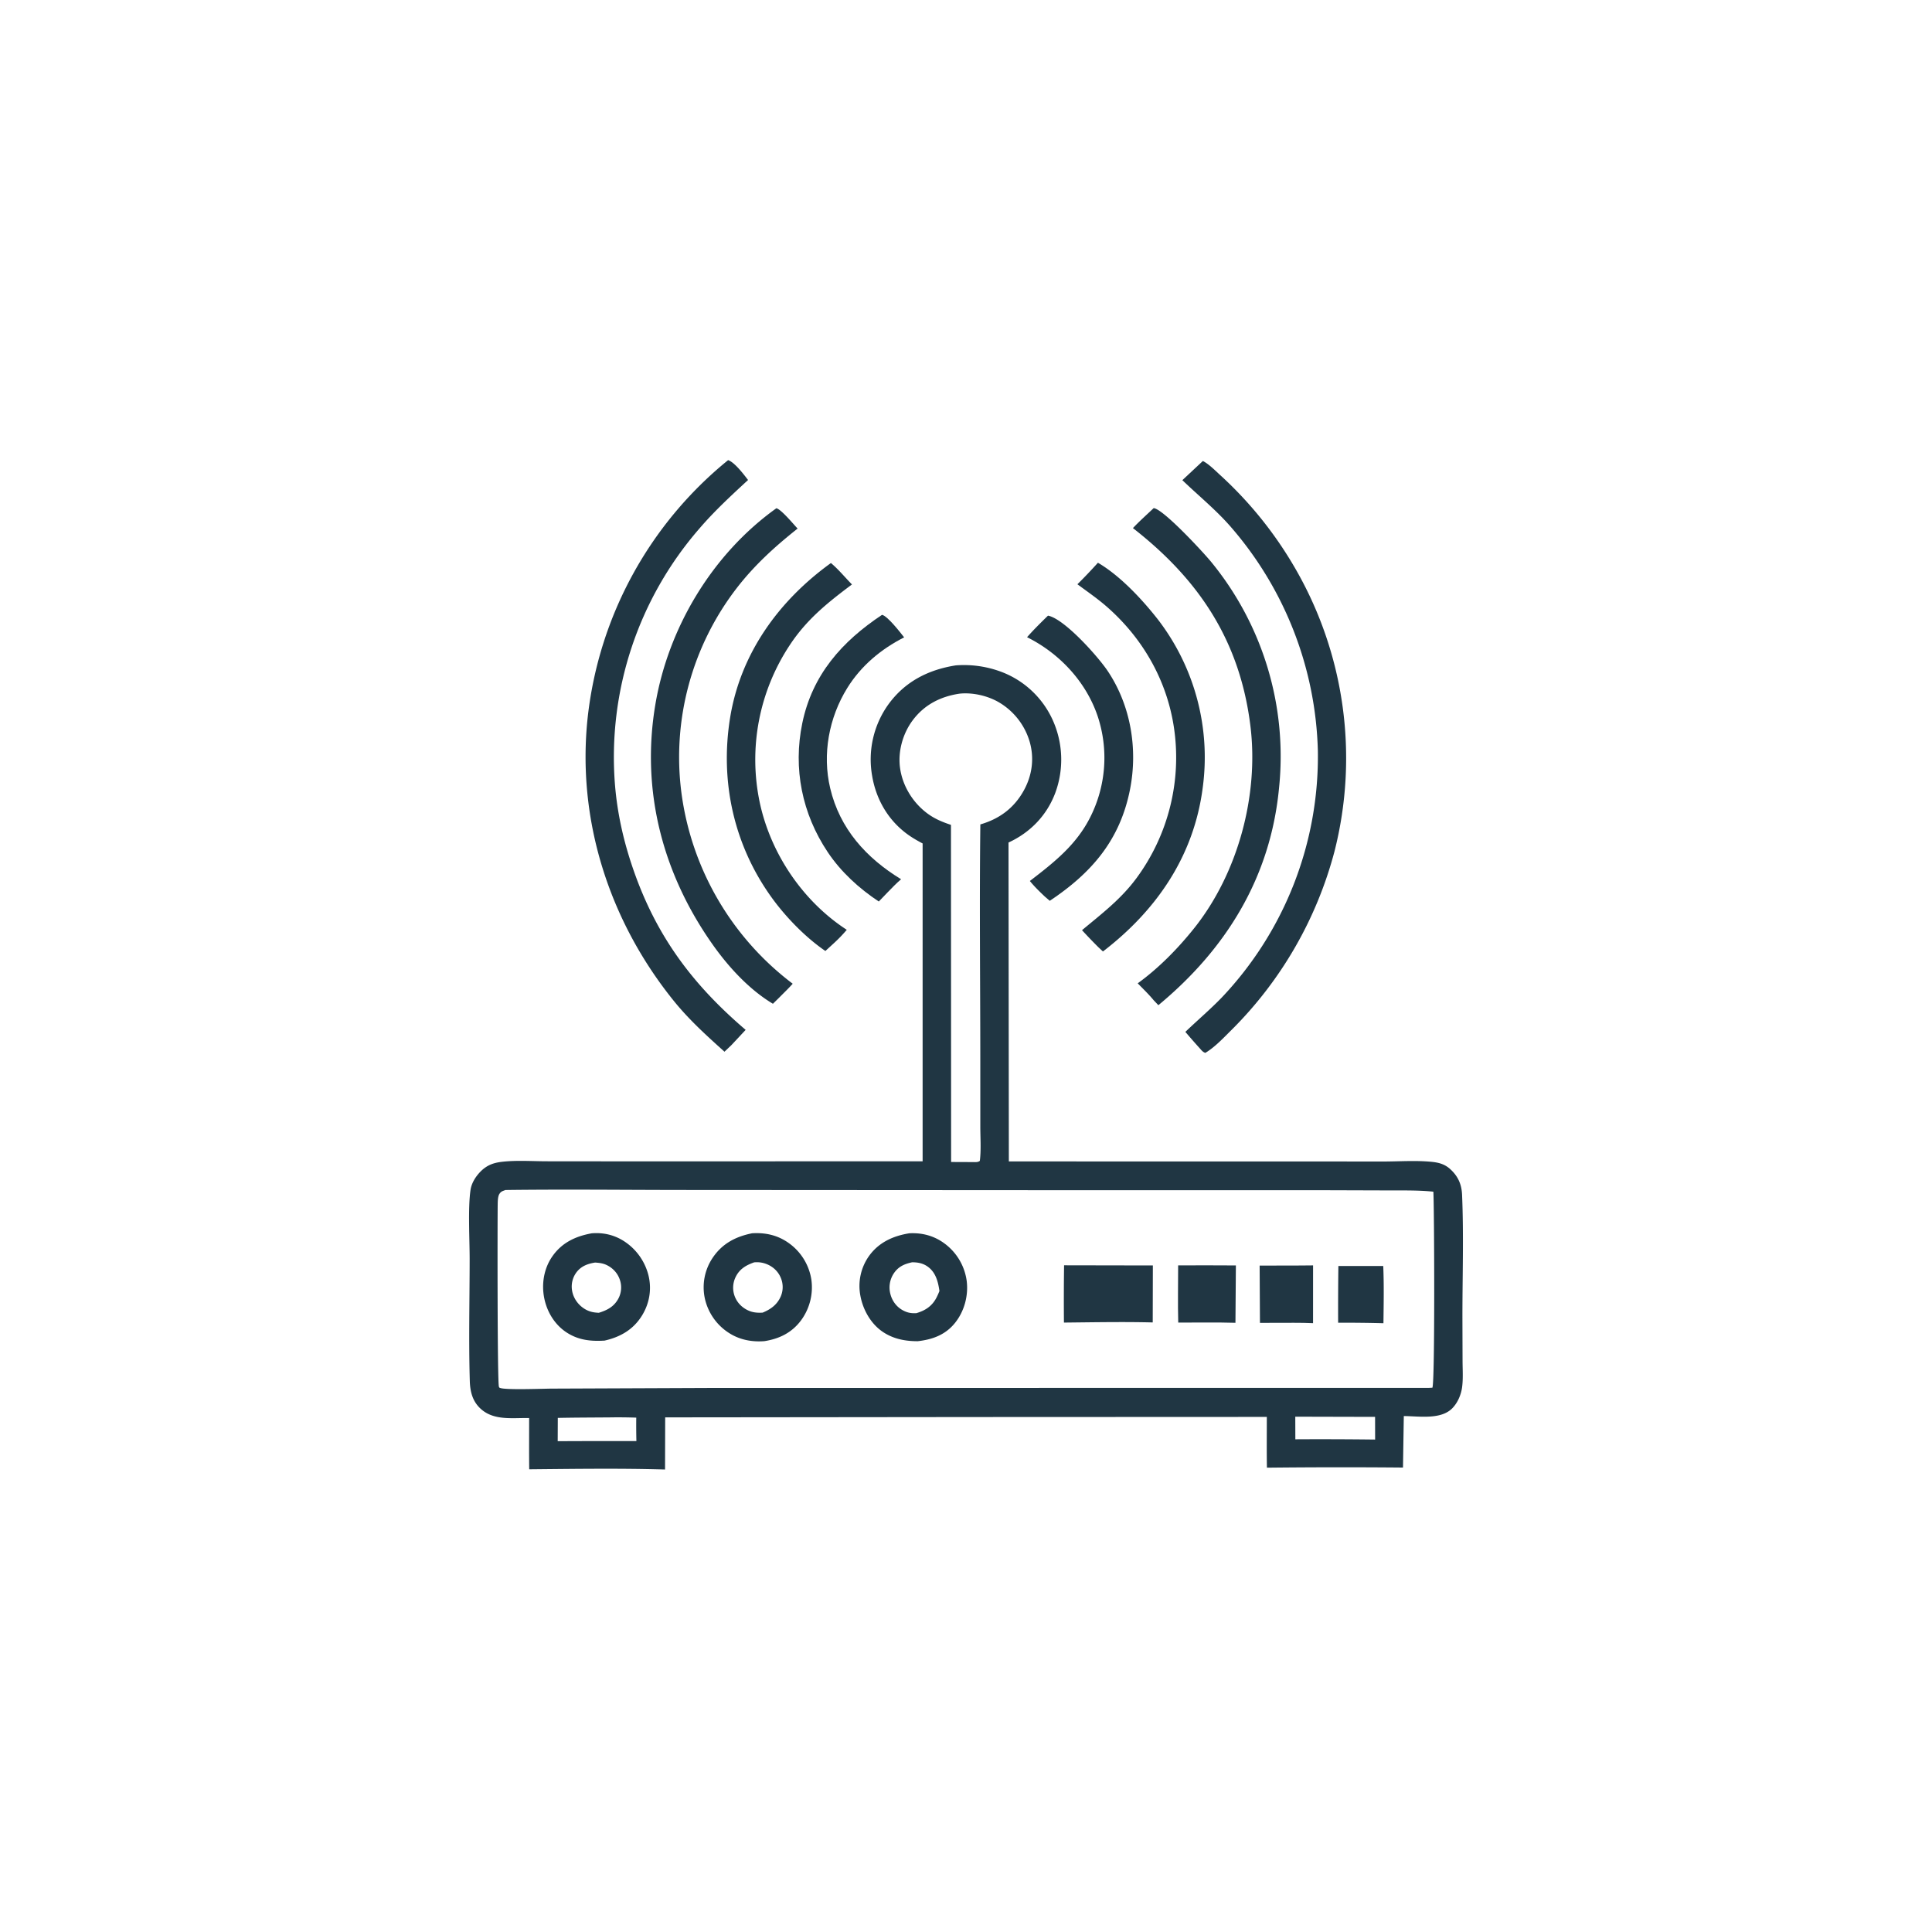
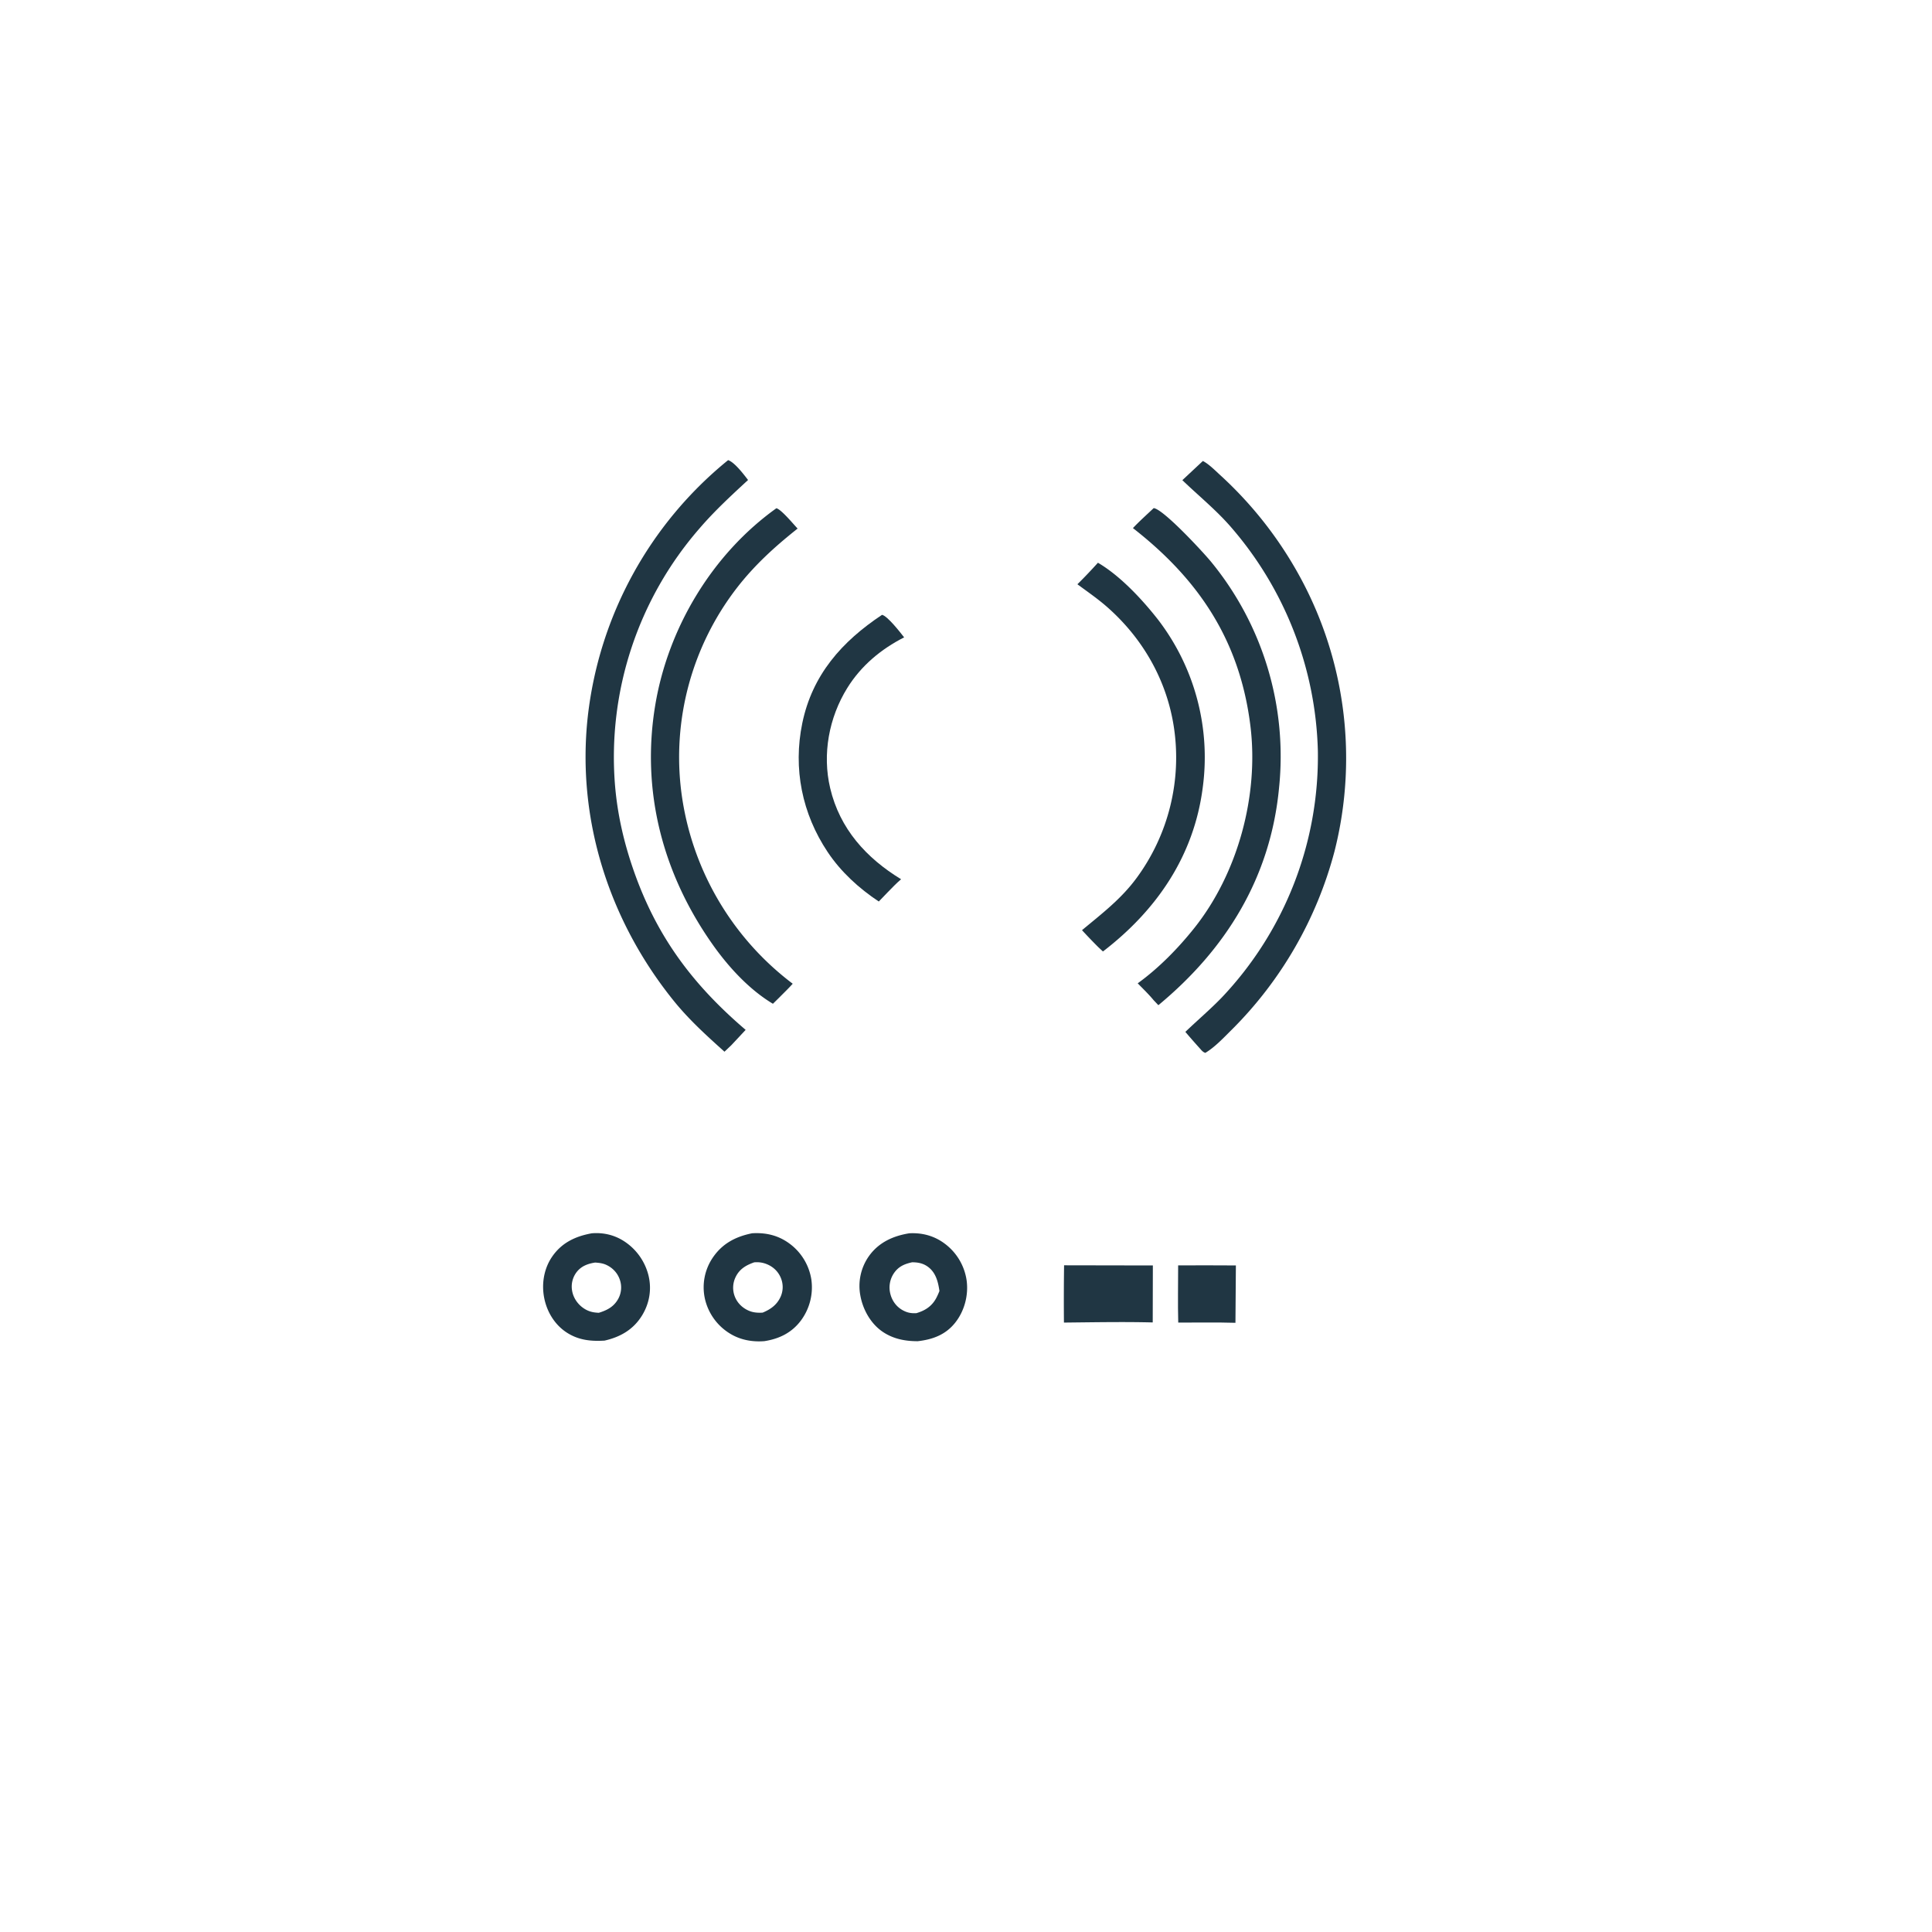
<svg xmlns="http://www.w3.org/2000/svg" version="1.1" style="display: block;" viewBox="0 0 2048 2048" width="1024" height="1024">
  <path transform="translate(0,0)" fill="rgb(32,54,67)" d="M 935.005 651.749 C 940.816 652.98 954.325 670.378 958.428 675.633 C 933.889 688.098 912.783 705.724 898.195 729.221 C 878.713 760.601 871.486 799.438 880.045 835.578 C 890.232 878.6 918.214 909.473 955.195 932.043 C 950.196 936.233 945.702 941.068 941.114 945.702 L 931.557 955.632 C 910.581 941.773 891.416 924.239 877.419 903.291 C 850.204 862.563 840.524 814.737 850.46 766.603 C 861.052 715.292 892.498 679.969 935.005 651.749 z" />
-   <path transform="translate(0,0)" fill="rgb(32,54,67)" d="M 1110.88 652.642 C 1111.08 652.667 1111.28 652.67 1111.48 652.716 C 1129.1 656.835 1163.97 696.039 1174.16 711.221 C 1198.7 747.783 1206.33 793.98 1197.84 836.938 C 1187.23 890.638 1157.14 925.352 1112.81 954.899 L 1107.42 950.274 C 1101.87 945.008 1096.53 939.821 1091.69 933.883 C 1117.33 914.21 1141.1 895.545 1155.85 865.962 A 139.655 139.655 0 0 0 1163.67 759.504 C 1151.39 722.794 1123.16 692.609 1088.73 675.46 C 1095.74 667.476 1103.29 660.063 1110.88 652.642 z" />
-   <path transform="translate(0,0)" fill="rgb(32,54,67)" d="M 880.815 596.835 C 888.819 603.515 895.764 612.085 903.116 619.534 C 877.315 638.841 854.994 656.676 837.021 684.086 A 219.863 219.863 0 0 0 805.385 850.767 C 816.952 904.877 851.055 955.402 897.604 985.634 C 893.131 990.959 888.498 995.684 883.356 1000.37 L 874.946 1008.08 C 854.009 993.793 833.272 972.447 818.503 952.118 C 778.053 896.443 763.044 828.902 773.896 761.143 C 784.837 692.833 825.504 636.747 880.815 596.835 z" />
  <path transform="translate(0,0)" fill="rgb(32,54,67)" d="M 1163.86 596.53 C 1187.46 610.319 1210.97 635.575 1227.81 657.159 A 239.691 239.691 0 0 1 1274.96 834.789 C 1265.67 907.247 1226.2 964.824 1169.17 1008.6 L 1164.3 1004.07 A 568.532 568.532 0 0 1 1146.97 986.024 C 1167.93 968.577 1188.37 953.077 1204.77 930.791 A 215.487 215.487 0 0 0 1244.32 770.542 C 1236.7 720.82 1211.4 676.736 1173.77 643.59 C 1163.86 634.858 1152.72 627.206 1142.09 619.348 C 1149.61 611.946 1156.78 604.347 1163.86 596.53 z" />
  <path transform="translate(0,0)" fill="rgb(32,54,67)" d="M 823.028 538.742 C 828.432 540.247 841.073 555.674 845.505 560.309 C 821.643 579.211 799.778 599.051 781.103 623.223 A 293.424 293.424 0 0 0 722.31 840.174 A 303.299 303.299 0 0 0 840.31 1042.79 C 835.934 1047.7 831.12 1052.3 826.5 1056.99 L 819.33 1064.04 C 794.526 1049.21 772.788 1025.65 756.122 1002.21 C 702.656 927.021 679.306 838.821 694.642 747.175 C 708.323 665.418 755.117 587.264 823.028 538.742 z" />
  <path transform="translate(0,0)" fill="rgb(32,54,67)" d="M 1222.98 538.604 C 1233.37 539.896 1274.83 584.693 1283.65 595.345 A 325.151 325.151 0 0 1 1355.8 835.606 C 1346.74 930.043 1299.88 1005.96 1227.92 1065.54 L 1222.99 1060.36 C 1217.78 1054.02 1211.73 1048.25 1206.02 1042.36 C 1228.33 1026.29 1249.15 1004.97 1266.23 983.474 C 1312.26 925.504 1334.46 843.295 1325.54 769.971 C 1314.56 679.798 1271.3 614.602 1200.95 559.806 C 1207.93 552.417 1215.59 545.584 1222.98 538.604 z" />
  <path transform="translate(0,0)" fill="rgb(32,54,67)" d="M 771.84 487.756 C 778.776 490.094 788.443 502.934 792.972 508.817 C 775.148 525.266 757.269 541.743 741.472 560.194 A 369.203 369.203 0 0 0 651.831 831.004 C 654.368 862.947 661.327 893.13 671.905 923.332 C 696.369 993.179 734.539 1043.97 790.419 1091.71 L 775.385 1107.8 L 767.968 1114.85 C 748.804 1097.62 730.285 1080.87 714.043 1060.72 C 645.696 975.939 611.126 868.62 623.043 759.857 A 408.997 408.997 0 0 1 771.84 487.756 z" />
  <path transform="translate(0,0)" fill="rgb(32,54,67)" d="M 1275.09 488.674 C 1281.45 491.898 1288.14 498.759 1293.45 503.609 A 413.842 413.842 0 0 1 1372.34 601.415 A 401.762 401.762 0 0 1 1414.6 902.58 A 416.866 416.866 0 0 1 1305.97 1091.28 C 1297.46 1099.67 1287.94 1110 1277.72 1116.07 C 1274.77 1115.22 1273.25 1112.77 1271.17 1110.57 A 742.284 742.284 0 0 1 1256.53 1093.84 C 1269.3 1081.57 1282.78 1070.18 1295.11 1057.43 A 371.448 371.448 0 0 0 1396.99 795.92 A 376.57 376.57 0 0 0 1303.83 557.529 C 1288.24 539.832 1270.27 525.274 1253.34 508.995 L 1275.09 488.674 z" />
-   <path transform="translate(0,0)" fill="rgb(32,54,67)" d="M 1013.13 705.334 A 112.874 112.874 0 0 1 1058.82 711.23 A 97.577 97.577 0 0 1 1115.37 762.09 A 101.945 101.945 0 0 1 1118.7 840.335 C 1109.74 864.321 1092.18 882.482 1069.07 893.114 L 1069.42 1231.17 L 1376.63 1231.19 L 1466.97 1231.26 C 1483.26 1231.2 1500.4 1230.01 1516.59 1231.49 C 1524.5 1232.21 1531.1 1233.74 1537.14 1239.17 C 1545.63 1246.81 1549.41 1255.5 1549.87 1266.68 C 1551.69 1309.86 1550.2 1353.65 1550.23 1396.89 L 1550.37 1442.65 C 1550.41 1451.75 1551.08 1461.41 1549.9 1470.42 C 1548.84 1478.41 1545.29 1486.81 1539.65 1492.66 C 1527.54 1505.24 1504.13 1501.19 1488.09 1501.08 L 1487.23 1555.67 A 7216.87 7216.87 0 0 0 1342.99 1555.8 C 1342.68 1537.88 1342.9 1519.92 1342.88 1501.99 L 1038.4 1502.12 L 705.119 1502.47 L 704.976 1557.74 C 657.11 1556.35 608.877 1557.07 560.984 1557.52 C 560.764 1539.42 560.929 1521.3 560.906 1503.19 C 543.271 1502.84 523.215 1506.27 509.163 1493.02 C 500.775 1485.11 498.336 1475.02 498.009 1463.85 C 496.748 1420.86 497.841 1377.53 497.854 1334.51 C 497.86 1314.11 495.947 1280.08 498.804 1261.22 C 499.885 1254.08 504.198 1247.23 509.164 1242.13 C 515.755 1235.36 522.6 1232.7 531.869 1231.59 C 547.372 1229.74 564.229 1231 579.891 1231.01 L 673.038 1231.1 L 978.017 1231.03 L 978.018 894.101 C 972.877 891.39 967.868 888.537 963.111 885.187 C 941.92 870.263 928.714 847.744 924.488 822.348 A 99.996 99.996 0 0 1 941.691 746.744 C 959.35 722.423 983.971 709.964 1013.13 705.334 z M 535.834 1261.46 C 532.898 1262.58 531.148 1262.83 529.355 1265.68 C 527.647 1268.39 527.625 1273.79 527.577 1276.96 C 527.338 1292.76 527.166 1465.78 528.887 1470.01 C 529.263 1470.93 529.286 1470.97 530.186 1471.3 C 536.688 1473.61 576.138 1472.01 585.277 1471.99 L 759.058 1471.27 L 1514.25 1471.24 L 1518.38 1471.02 C 1521.23 1466.13 1520.38 1277.86 1519.42 1263.23 C 1503.05 1261.53 1486.27 1261.99 1469.83 1261.89 L 1392.97 1261.65 L 1155.16 1261.69 L 725.76 1261.43 C 662.471 1261.4 599.117 1260.63 535.834 1261.46 z M 1017.1 735.313 C 997.077 738.313 979.962 746.945 967.61 763.394 C 956.94 777.604 951.608 796.751 954.134 814.41 C 956.85 833.4 967.807 851.018 983.189 862.375 C 990.915 868.079 999.01 871.394 1008.06 874.398 L 1008.22 1231.76 L 1030.23 1231.85 C 1033.17 1231.77 1036.35 1232.42 1038.67 1230.55 C 1040.14 1218.85 1039.16 1205.96 1039.17 1194.12 L 1039.16 1125.38 C 1039.14 1041.59 1038.19 957.689 1039.21 873.914 C 1059.4 868.087 1074.94 856.6 1085.23 838.029 C 1094.12 821.98 1096.59 803.877 1091.47 786.182 A 71.917 71.917 0 0 0 1057.29 743.565 C 1045.52 737.182 1030.44 733.907 1017.1 735.313 z M 646.411 1502.5 C 628.042 1502.66 609.656 1502.65 591.292 1503.04 L 591.188 1527.71 L 621.5 1527.6 L 674.608 1527.57 A 688.621 688.621 0 0 1 674.462 1502.76 A 563.968 563.968 0 0 0 646.411 1502.5 z M 1373.05 1501.74 L 1373.12 1525.72 A 4709.16 4709.16 0 0 1 1457.69 1525.99 L 1457.64 1501.95 L 1373.05 1501.74 z" />
-   <path transform="translate(0,0)" fill="rgb(32,54,67)" d="M 1418.74 1342 L 1466.3 1342.02 C 1467.16 1362.13 1466.73 1382.56 1466.51 1402.68 A 1506.27 1506.27 0 0 0 1418.48 1402.16 A 3614.29 3614.29 0 0 1 1418.74 1342 z" />
-   <path transform="translate(0,0)" fill="rgb(32,54,67)" d="M 1378.17 1341.49 L 1391.91 1341.37 L 1391.89 1402.62 C 1378.55 1401.99 1365.05 1402.31 1351.69 1402.25 L 1335.61 1402.33 L 1335.27 1341.59 L 1378.17 1341.49 z" />
  <path transform="translate(0,0)" fill="rgb(32,54,67)" d="M 1248.88 1341.37 C 1269.27 1341.17 1289.69 1341.39 1310.09 1341.42 L 1309.63 1402.23 C 1289.46 1401.63 1269.17 1402.03 1248.98 1402 C 1248.43 1381.85 1248.89 1361.53 1248.88 1341.37 z" />
  <path transform="translate(0,0)" fill="rgb(32,54,67)" d="M 1127.97 1341.27 L 1222.08 1341.44 L 1221.94 1401.84 C 1190.62 1401.07 1159.15 1401.67 1127.82 1401.99 A 2600.28 2600.28 0 0 1 1127.97 1341.27 z" />
  <path transform="translate(0,0)" fill="rgb(32,54,67)" d="M 627.251 1307.36 C 639.001 1306.38 650.344 1308.85 660.431 1315.04 A 60.589 60.589 0 0 1 687.425 1352.03 C 691.053 1366.85 688.381 1381.99 680.343 1394.85 C 671.132 1409.58 657.392 1417.34 640.844 1421.1 C 626.287 1421.96 613.29 1420.68 600.717 1412.52 C 588.074 1404.31 579.826 1390.7 576.909 1376.05 C 573.948 1361.18 576.476 1345.21 585.01 1332.53 C 595.176 1317.43 609.873 1310.51 627.251 1307.36 z M 630.87 1338.36 C 622.912 1339.58 615.871 1342.22 610.916 1348.92 A 25.232 25.232 0 0 0 606.488 1368.42 C 607.864 1376.19 612.751 1383.05 619.368 1387.25 C 624.33 1390.41 629.03 1391.39 634.805 1391.61 C 643.648 1388.87 650.74 1385.21 655.399 1376.74 A 25.086 25.086 0 0 0 657.122 1356.79 C 654.775 1349.59 649.542 1343.97 642.694 1340.82 C 638.856 1339.05 635.029 1338.65 630.87 1338.36 z" />
  <path transform="translate(0,0)" fill="rgb(32,54,67)" d="M 963.956 1307.33 C 977.511 1306.64 990.072 1309.94 1001.08 1318.04 A 59.045 59.045 0 0 1 1024.69 1357.47 C 1026.78 1373.23 1022.28 1390.02 1012.28 1402.42 C 1002.07 1415.09 988.301 1420.01 972.761 1421.73 C 959.342 1421.75 946.596 1419.26 935.367 1411.53 C 922.913 1402.95 914.697 1388.18 912.026 1373.43 A 54.871 54.871 0 0 1 921.056 1331.6 C 931.472 1316.96 946.748 1310.09 963.956 1307.33 z M 966.799 1338.09 C 958.496 1339.92 952.247 1342.67 947.389 1349.95 A 27.027 27.027 0 0 0 943.782 1371.46 C 945.589 1378.83 950.201 1385.21 956.885 1388.88 C 961.789 1391.57 965.812 1392.29 971.345 1392.02 C 980.697 1389.28 987.881 1384.68 992.543 1375.85 C 993.792 1373.48 994.879 1370.99 995.847 1368.5 C 994.41 1358.65 991.989 1348.81 983.381 1342.66 C 978.365 1339.08 972.855 1338.04 966.799 1338.09 z" />
  <path transform="translate(0,0)" fill="rgb(32,54,67)" d="M 797.267 1307.32 C 811.501 1306.44 824.557 1309.36 836.296 1317.82 A 58.502 58.502 0 0 1 860.06 1356.31 A 58.97 58.97 0 0 1 849.235 1399.5 C 839.471 1412.72 826.07 1419.23 810.238 1421.68 C 797.575 1422.67 784.978 1420.46 774.011 1413.78 A 58.367 58.367 0 0 1 747.183 1376.51 A 56.045 56.045 0 0 1 755.376 1333.44 C 765.492 1318.32 779.679 1310.86 797.267 1307.32 z M 799.452 1338.14 C 790.746 1341.2 783.777 1345.25 779.654 1353.99 A 25.768 25.768 0 0 0 778.888 1374.28 C 781.685 1381.55 787.552 1387.03 794.775 1389.81 C 799.108 1391.48 803.855 1391.74 808.45 1391.44 C 817.058 1387.87 823.79 1383.03 827.636 1374.26 A 25.142 25.142 0 0 0 827.693 1354.59 C 824.904 1347.83 819.659 1342.85 812.923 1340.1 C 808.545 1338.31 804.15 1337.71 799.452 1338.14 z" />
</svg>